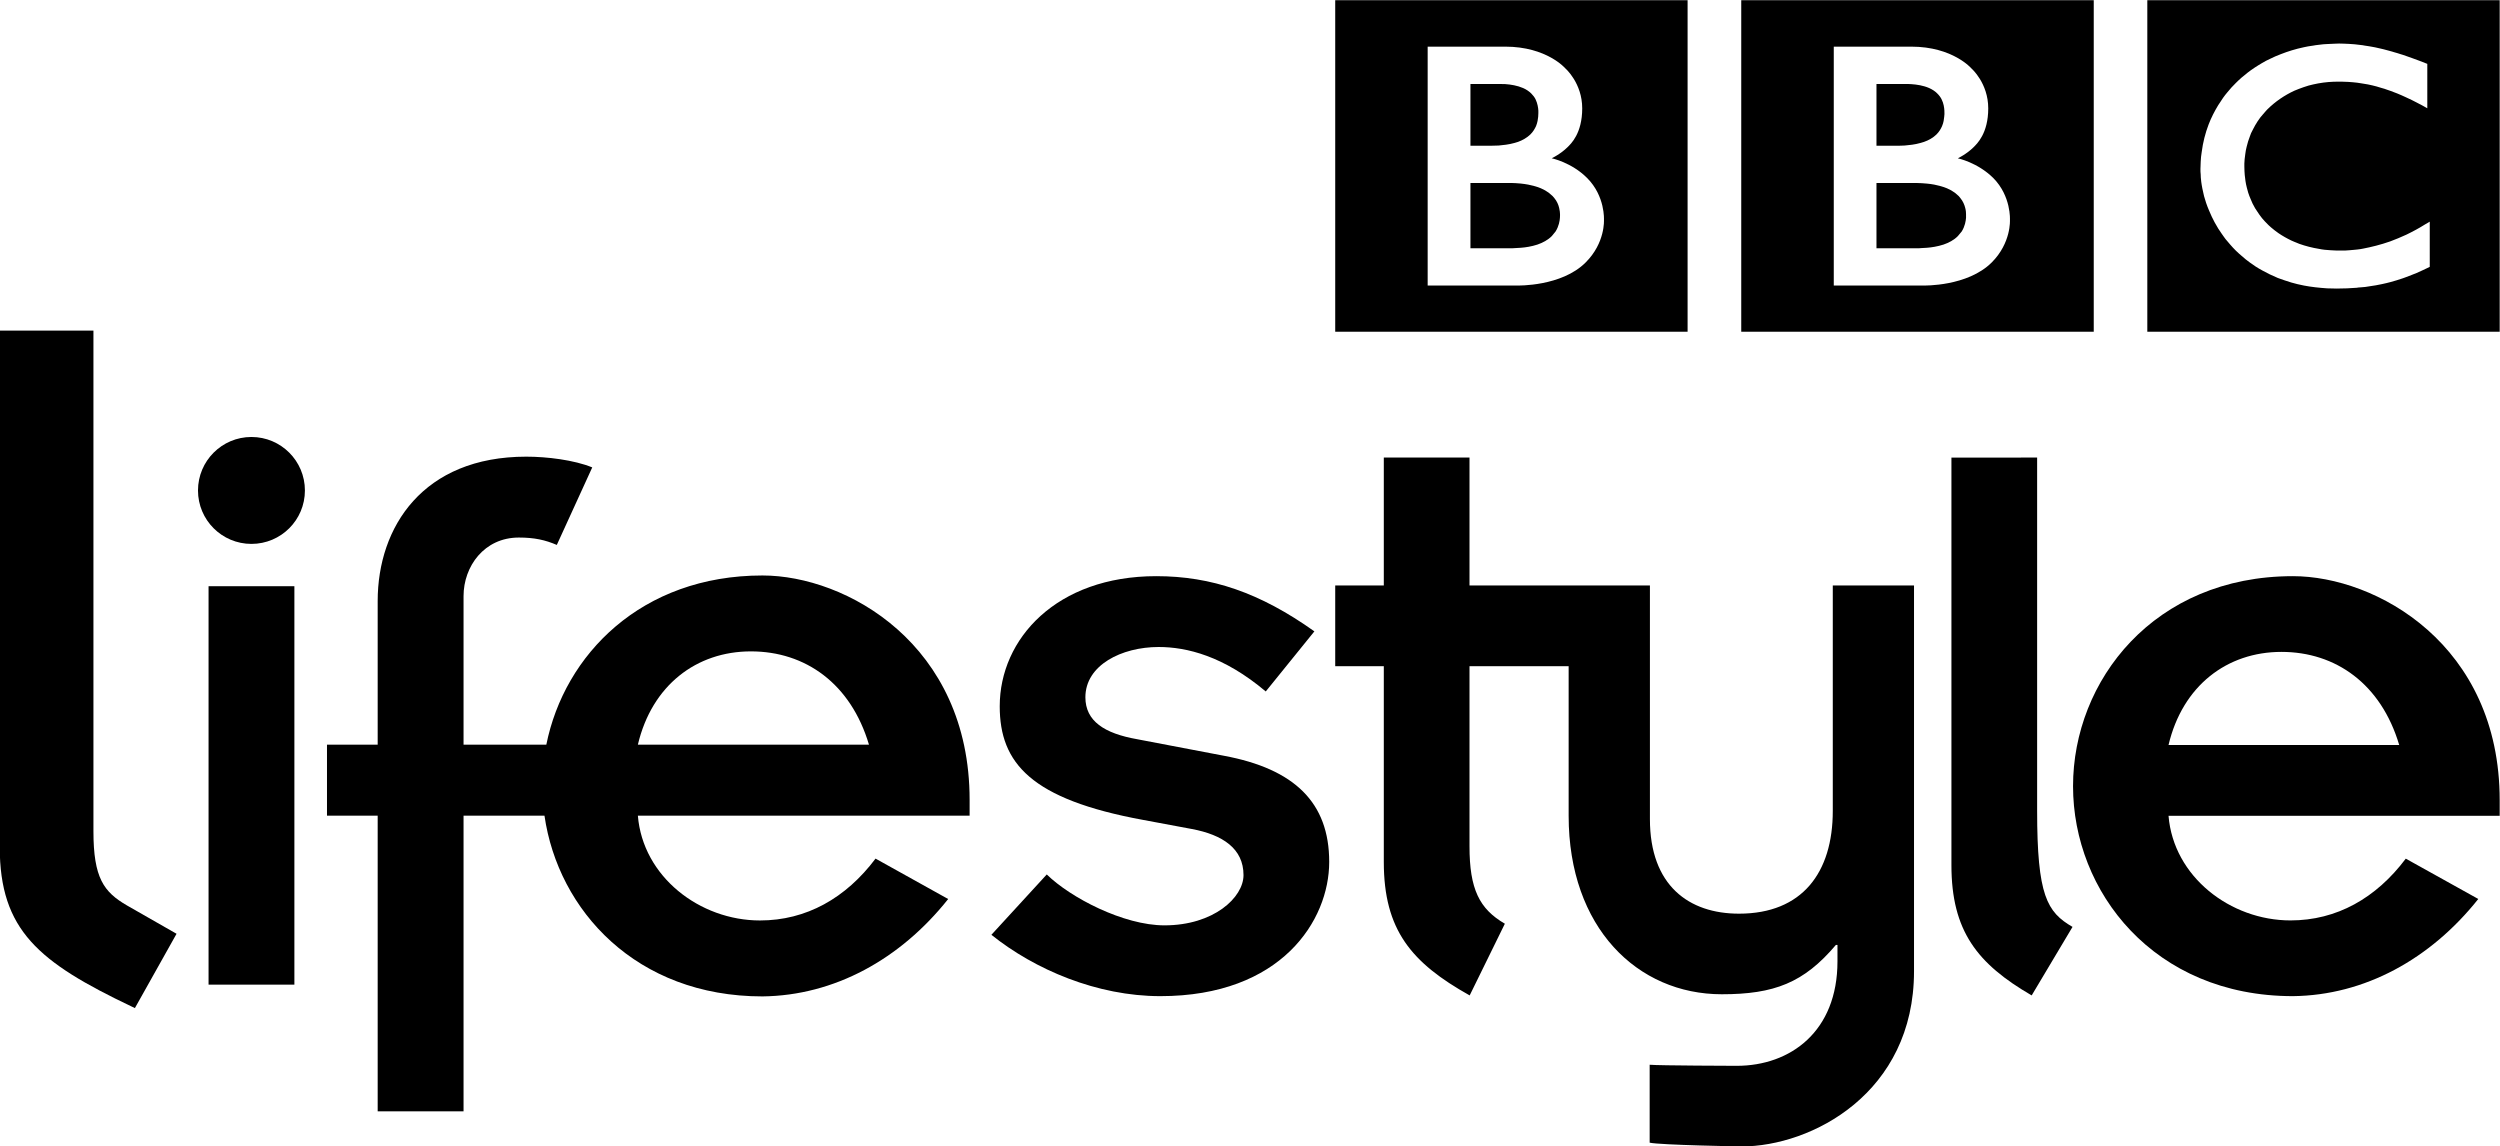
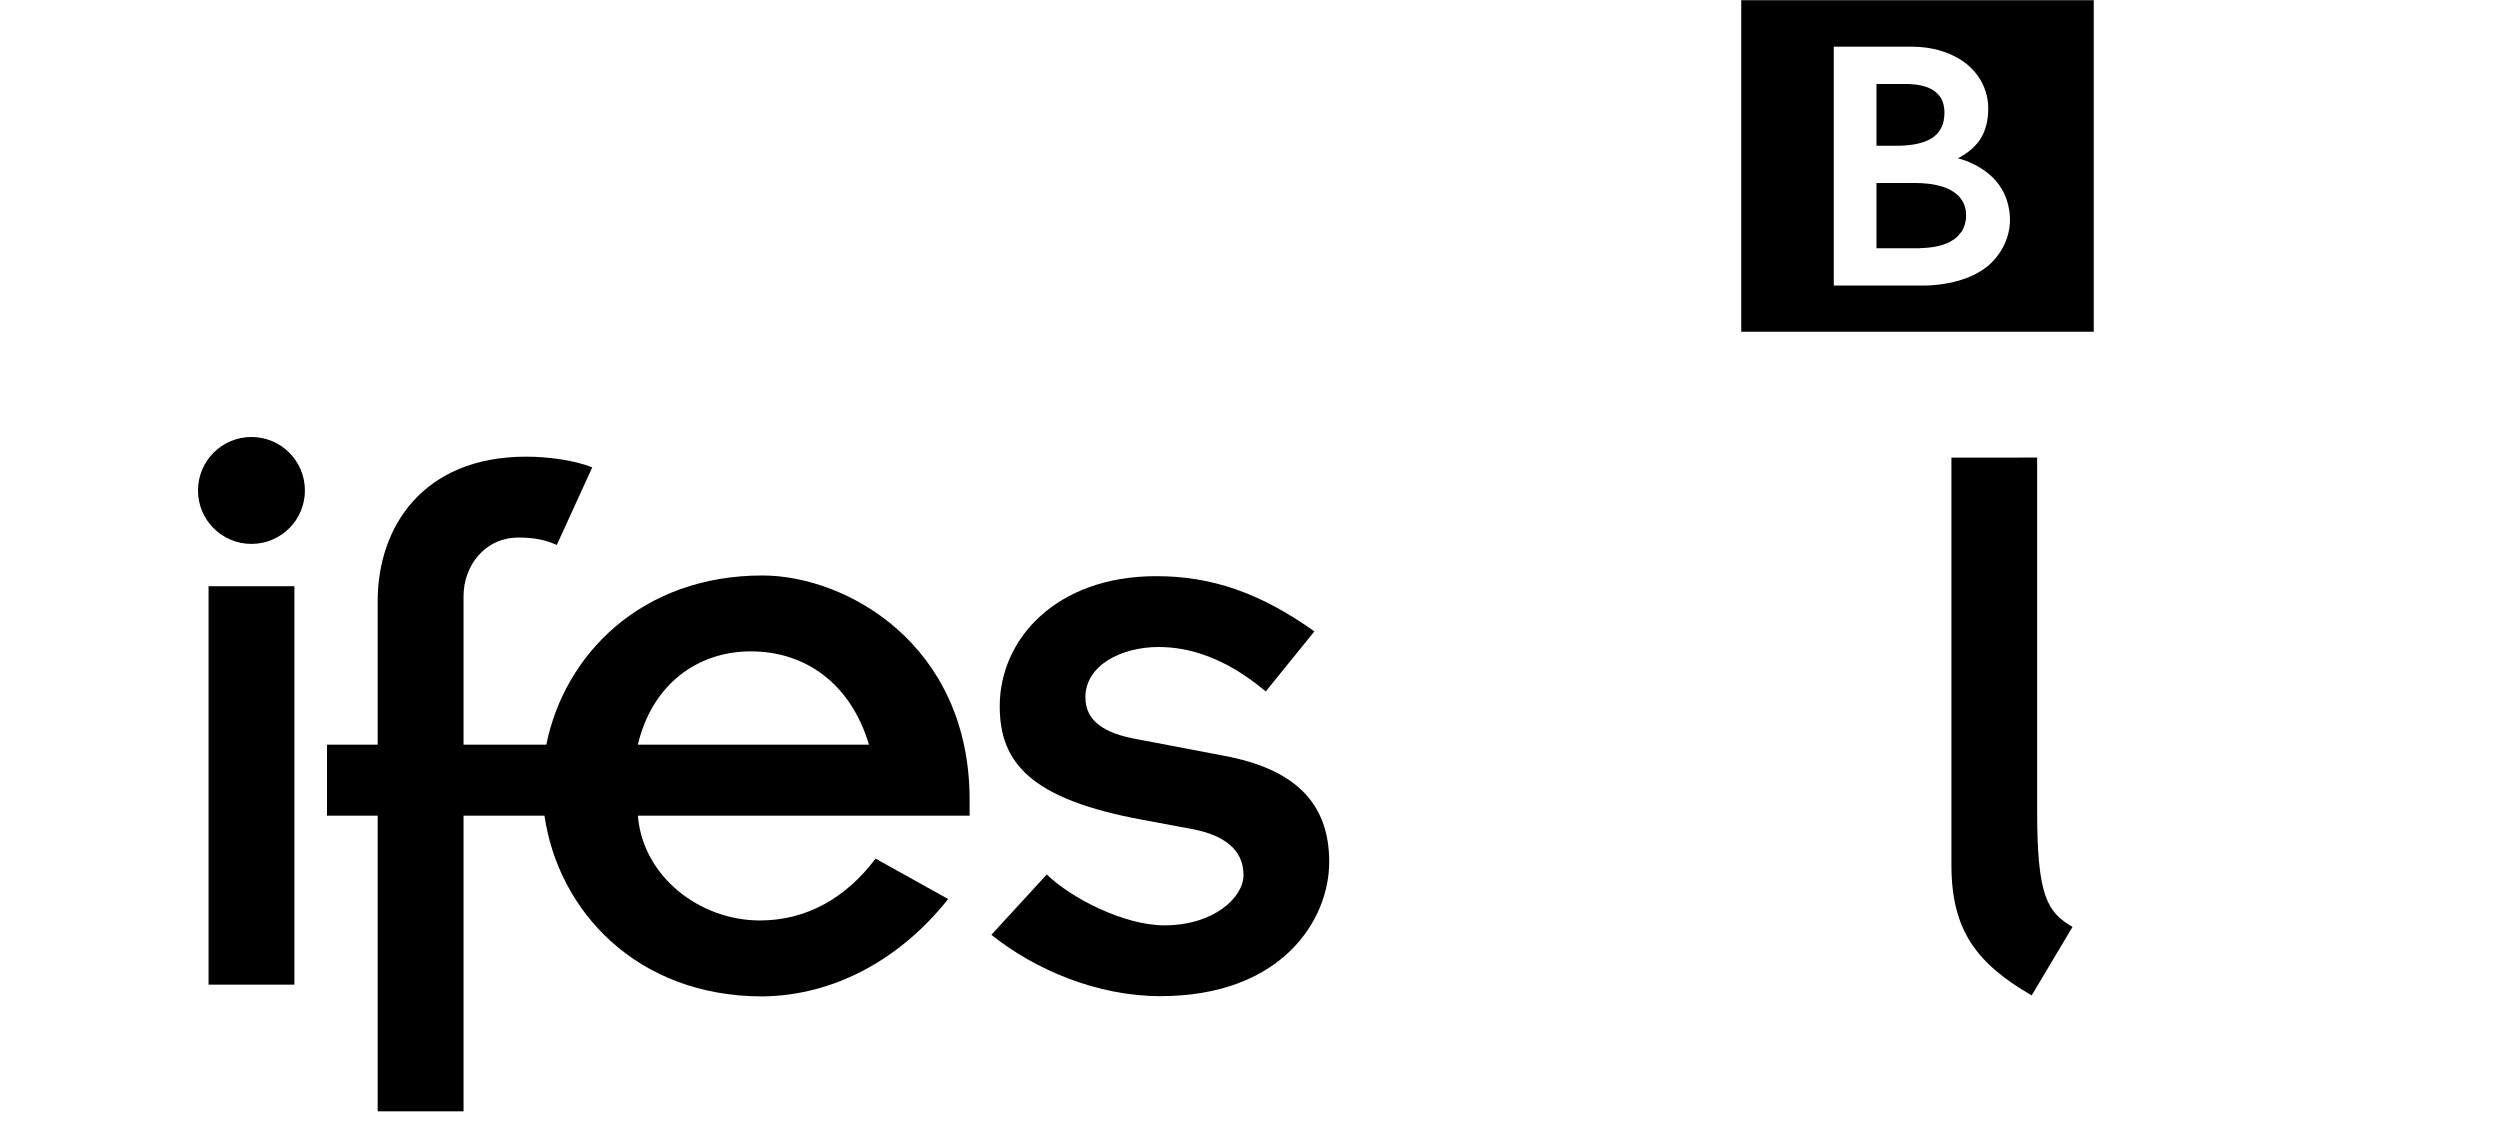
<svg xmlns="http://www.w3.org/2000/svg" xmlns:ns1="http://sodipodi.sourceforge.net/DTD/sodipodi-0.dtd" xmlns:ns2="http://www.inkscape.org/namespaces/inkscape" width="482" height="221" id="svg2" ns1:version="0.32" ns2:version="0.45.1" version="1.0" ns2:output_extension="org.inkscape.output.svg.inkscape">
  <g ns2:label="Layer 1" ns2:groupmode="layer" id="layer1" transform="translate(-305.345,-156.81)">
    <g id="g3888" clip-path="url(#id27)" transform="matrix(8.282,0,0,-8.282,-1865.656,1926.812)">
      <g id="g3890" transform="translate(286.503,193.36)">
        <path id="path3892" d="M 0,0 C 0.549,-0.538 1.785,-1.185 2.74,-1.185 C 3.89,-1.185 4.58,-0.533 4.58,-0.015 C 4.58,0.598 4.101,0.923 3.372,1.059 L 2.241,1.27 C -0.367,1.749 -1.095,2.592 -1.095,3.915 C -1.095,5.488 0.228,6.944 2.548,6.944 C 3.832,6.944 4.964,6.56 6.23,5.659 L 5.098,4.26 C 4.12,5.085 3.257,5.295 2.605,5.295 C 1.742,5.295 0.899,4.873 0.899,4.125 C 0.899,3.57 1.34,3.283 2.106,3.148 L 4.12,2.764 C 5.769,2.458 6.575,1.672 6.575,0.292 C 6.575,-1.07 5.462,-2.833 2.643,-2.833 C 1.173,-2.833 -0.278,-2.216 -1.289,-1.405 L 0,0 z " style="fill:#000000;fill-rule:nonzero;stroke:none" />
      </g>
      <g id="g3894" transform="translate(316.452,207.001)">
-         <path id="path3896" d="M 0,0 C -0.045,0 -0.093,0.001 -0.14,0.003 C -0.235,0.01 -0.328,0.017 -0.417,0.028 C -0.508,0.037 -0.596,0.053 -0.681,0.068 C -0.784,0.088 -0.885,0.112 -0.977,0.139 C -1.033,0.156 -1.086,0.172 -1.138,0.191 C -1.191,0.208 -1.241,0.227 -1.291,0.245 C -1.422,0.3 -1.543,0.358 -1.649,0.418 C -1.706,0.449 -1.758,0.479 -1.807,0.511 C -1.853,0.543 -1.897,0.571 -1.937,0.601 L -2.036,0.676 L -2.131,0.757 C -2.176,0.794 -2.212,0.828 -2.249,0.863 L -2.273,0.886 C -2.316,0.928 -2.357,0.974 -2.401,1.024 C -2.437,1.063 -2.473,1.107 -2.509,1.151 C -2.539,1.195 -2.574,1.238 -2.605,1.286 C -2.63,1.32 -2.653,1.356 -2.678,1.395 C -2.706,1.439 -2.735,1.489 -2.762,1.54 C -2.808,1.626 -2.852,1.717 -2.89,1.811 C -2.917,1.869 -2.938,1.931 -2.96,1.992 C -2.977,2.044 -2.992,2.096 -3.008,2.149 C -3.019,2.19 -3.027,2.232 -3.036,2.274 L -3.049,2.334 C -3.06,2.385 -3.066,2.436 -3.074,2.487 L -3.077,2.518 C -3.084,2.562 -3.085,2.609 -3.086,2.651 C -3.092,2.694 -3.092,2.739 -3.092,2.782 C -3.092,2.84 -3.089,2.898 -3.086,2.954 C -3.084,3.03 -3.074,3.103 -3.063,3.175 C -3.034,3.402 -2.979,3.617 -2.902,3.818 C -2.842,3.975 -2.764,4.126 -2.68,4.265 L -2.634,4.334 L -2.567,4.436 C -2.533,4.482 -2.502,4.526 -2.466,4.566 C -2.435,4.604 -2.403,4.642 -2.369,4.68 L -2.268,4.784 C -2.23,4.824 -2.185,4.863 -2.142,4.903 C -2.094,4.944 -2.045,4.984 -1.993,5.025 L -1.918,5.081 L -1.826,5.144 C -1.773,5.18 -1.715,5.213 -1.658,5.248 C -1.596,5.285 -1.535,5.318 -1.469,5.347 C -1.393,5.385 -1.308,5.423 -1.221,5.455 C -1.058,5.519 -0.877,5.576 -0.681,5.617 L -0.587,5.636 L -0.515,5.647 L -0.461,5.655 L -0.416,5.663 L -0.377,5.668 C -0.33,5.674 -0.283,5.68 -0.233,5.685 L -0.131,5.691 C -0.074,5.695 -0.013,5.697 0.048,5.699 L 0.136,5.702 C 0.209,5.702 0.286,5.697 0.364,5.694 C 0.405,5.691 0.45,5.688 0.495,5.685 C 0.557,5.677 0.622,5.67 0.684,5.663 L 0.727,5.655 C 0.767,5.65 0.805,5.643 0.839,5.638 C 0.884,5.63 0.928,5.623 0.972,5.614 C 1.012,5.604 1.052,5.594 1.092,5.587 L 1.169,5.569 C 1.206,5.557 1.244,5.548 1.282,5.539 L 1.376,5.513 L 1.404,5.504 L 1.498,5.477 C 1.539,5.466 1.58,5.448 1.619,5.439 L 1.72,5.404 C 1.761,5.389 1.8,5.375 1.839,5.362 C 1.904,5.34 1.96,5.318 2.01,5.299 C 2.121,5.257 2.189,5.229 2.189,5.229 L 2.189,4.195 L 2.079,4.257 C 2.039,4.277 1.99,4.305 1.934,4.333 L 1.828,4.387 C 1.783,4.408 1.733,4.434 1.683,4.455 C 1.621,4.483 1.559,4.512 1.489,4.54 C 1.441,4.56 1.39,4.58 1.337,4.598 C 1.337,4.598 1.307,4.61 1.247,4.629 C 1.215,4.642 1.17,4.656 1.12,4.669 C 1.086,4.68 1.05,4.692 1.008,4.703 C 0.946,4.72 0.877,4.736 0.803,4.751 C 0.753,4.76 0.699,4.77 0.645,4.777 C 0.585,4.787 0.521,4.796 0.455,4.801 L 0.35,4.809 C 0.296,4.812 0.242,4.814 0.188,4.815 L 0.118,4.815 C 0.044,4.815 -0.034,4.812 -0.11,4.806 C -0.151,4.802 -0.188,4.797 -0.231,4.793 C -0.27,4.788 -0.312,4.782 -0.352,4.774 L -0.464,4.751 L -0.574,4.724 C -0.614,4.712 -0.653,4.701 -0.692,4.686 L -0.799,4.647 L -0.906,4.604 C -1.128,4.501 -1.346,4.357 -1.539,4.165 L -1.576,4.124 L -1.647,4.042 L -1.699,3.98 C -1.743,3.921 -1.782,3.862 -1.817,3.801 L -1.861,3.719 L -1.914,3.615 L -1.944,3.534 L -1.983,3.423 C -1.995,3.378 -2.008,3.339 -2.016,3.301 C -2.032,3.24 -2.042,3.184 -2.048,3.132 C -2.063,3.044 -2.067,2.968 -2.07,2.908 L -2.07,2.84 C -2.07,2.814 -2.07,2.776 -2.067,2.732 L -2.061,2.642 C -2.052,2.558 -2.041,2.455 -2.012,2.346 C -2.002,2.309 -1.99,2.268 -1.98,2.229 C -1.963,2.179 -1.944,2.125 -1.92,2.073 L -1.879,1.978 L -1.819,1.867 L -1.77,1.793 L -1.717,1.714 L -1.657,1.635 C -1.616,1.587 -1.572,1.538 -1.524,1.492 L -1.511,1.479 L -1.502,1.47 L -1.483,1.453 L -1.45,1.423 L -1.368,1.356 L -1.276,1.288 L -1.202,1.24 L -1.128,1.196 C -1.079,1.167 -1.025,1.141 -0.975,1.116 L -0.901,1.084 L -0.858,1.067 L -0.793,1.04 C -0.644,0.987 -0.49,0.948 -0.337,0.923 C -0.245,0.903 -0.151,0.895 -0.058,0.89 C 0.018,0.884 0.097,0.883 0.171,0.883 C 0.206,0.883 0.242,0.883 0.285,0.884 C 0.344,0.889 0.411,0.891 0.486,0.9 C 0.533,0.903 0.581,0.91 0.634,0.917 L 0.699,0.929 C 0.884,0.965 1.094,1.015 1.325,1.096 C 1.445,1.141 1.57,1.192 1.702,1.253 C 1.775,1.287 1.848,1.327 1.926,1.368 C 1.996,1.406 2.064,1.446 2.134,1.49 L 2.21,1.534 L 2.246,1.556 L 2.246,0.504 L 2.192,0.477 C 2.151,0.458 2.107,0.436 2.067,0.418 C 2.024,0.399 1.979,0.38 1.939,0.36 C 1.87,0.331 1.812,0.309 1.761,0.29 C 1.723,0.275 1.693,0.264 1.668,0.255 L 1.624,0.239 C 1.574,0.223 1.524,0.206 1.473,0.19 C 1.426,0.177 1.381,0.163 1.335,0.15 C 1.27,0.134 1.202,0.115 1.134,0.102 C 1.086,0.091 1.039,0.082 0.992,0.074 C 0.913,0.061 0.834,0.048 0.747,0.036 C 0.695,0.033 0.639,0.024 0.578,0.022 L 0.551,0.017 C 0.403,0.005 0.24,-0.002 0.07,-0.002 L 0,0 z M 3.874,6.711 L -4.329,6.711 L -4.329,-1.007 L 3.874,-1.007 L 3.874,6.711 z " style="fill:#000000;fill-rule:nonzero;stroke:none" />
-       </g>
+         </g>
      <g id="g3898" transform="translate(308.501,207.607)">
        <path id="path3900" d="M 0,0 C -0.565,-0.564 -1.584,-0.537 -1.584,-0.537 L -3.677,-0.537 L -3.677,5.024 L -1.874,5.024 C -0.903,5.024 -0.471,4.515 -0.471,4.515 C -0.471,4.515 -0.081,4.176 -0.081,3.587 C -0.081,3.001 -0.346,2.76 -0.421,2.684 C -0.581,2.524 -0.789,2.424 -0.789,2.424 C -0.789,2.424 -0.331,2.329 0.035,1.967 C 0.457,1.542 0.424,0.989 0.424,0.989 C 0.424,0.989 0.457,0.457 0,0 M -5.831,-1.613 L 2.375,-1.613 L 2.375,6.105 L -5.831,6.105 L -5.831,-1.613 z M -2.13,2.718 L -2.025,2.722 C -1.925,2.731 -1.791,2.743 -1.654,2.783 L -1.575,2.807 C -1.469,2.844 -1.365,2.902 -1.287,2.979 C -1.224,3.041 -1.183,3.111 -1.155,3.177 C -1.12,3.259 -1.111,3.338 -1.106,3.393 C -1.098,3.445 -1.101,3.476 -1.101,3.476 L -1.102,3.535 C -1.106,3.599 -1.117,3.7 -1.168,3.8 C -1.191,3.846 -1.224,3.891 -1.27,3.936 C -1.321,3.988 -1.387,4.029 -1.456,4.06 C -1.59,4.119 -1.745,4.143 -1.875,4.151 C -1.93,4.155 -1.979,4.155 -2.025,4.155 L -2.683,4.155 L -2.683,2.717 L -2.207,2.717 C -2.207,2.717 -2.173,2.717 -2.13,2.718 M -0.732,1.501 L -0.768,1.545 L -0.857,1.622 C -0.912,1.662 -0.972,1.697 -1.039,1.725 C -1.13,1.764 -1.23,1.789 -1.337,1.812 C -1.392,1.823 -1.452,1.83 -1.511,1.836 C -1.547,1.84 -1.586,1.844 -1.627,1.845 L -1.73,1.849 L -2.683,1.849 L -2.683,0.33 L -1.698,0.33 L -1.644,0.334 C -1.611,0.334 -1.566,0.337 -1.507,0.342 C -1.402,0.35 -1.261,0.371 -1.123,0.416 C -1,0.458 -0.879,0.521 -0.789,0.613 L -0.698,0.722 C -0.621,0.846 -0.604,0.967 -0.598,1.039 L -0.598,1.087 L -0.598,1.124 C -0.598,1.153 -0.6,1.209 -0.617,1.27 C -0.635,1.343 -0.669,1.425 -0.732,1.501" style="fill:#000000;fill-rule:nonzero;stroke:none" />
      </g>
      <g id="g3902" transform="translate(297.462,207.07)">
-         <path id="path3904" d="M 0,0 L -2.092,0 L -2.092,5.561 L -0.286,5.561 C 0.683,5.561 1.115,5.053 1.115,5.053 C 1.115,5.053 1.506,4.713 1.506,4.124 C 1.506,3.538 1.241,3.297 1.165,3.221 C 1.004,3.061 0.796,2.962 0.796,2.962 C 0.796,2.962 1.258,2.866 1.619,2.504 C 2.045,2.079 2.012,1.527 2.012,1.527 C 2.012,1.527 2.045,0.994 1.586,0.537 C 1.023,-0.027 0,0 0,0 M 3.959,6.642 L -4.244,6.642 L -4.244,-1.076 L 3.959,-1.076 L 3.959,6.642 z M -0.437,3.259 C -0.339,3.269 -0.205,3.28 -0.067,3.32 L 0.012,3.344 C 0.117,3.382 0.218,3.439 0.299,3.517 C 0.362,3.579 0.402,3.648 0.432,3.714 C 0.465,3.796 0.476,3.875 0.481,3.93 C 0.485,3.982 0.485,4.013 0.485,4.013 L 0.485,4.072 C 0.481,4.136 0.467,4.238 0.419,4.337 C 0.396,4.383 0.362,4.428 0.317,4.473 C 0.263,4.525 0.199,4.567 0.13,4.597 C -0.005,4.656 -0.159,4.68 -0.287,4.689 C -0.345,4.692 -0.395,4.692 -0.439,4.692 L -1.096,4.692 L -1.096,3.254 L -0.62,3.254 C -0.62,3.254 -0.586,3.254 -0.544,3.256 L -0.437,3.259 z M 0.079,0.879 C 0.186,0.887 0.326,0.908 0.463,0.953 C 0.585,0.995 0.708,1.059 0.798,1.151 L 0.887,1.26 C 0.963,1.383 0.982,1.504 0.987,1.576 L 0.989,1.624 L 0.989,1.661 C 0.989,1.69 0.984,1.746 0.969,1.807 C 0.952,1.88 0.918,1.962 0.855,2.038 L 0.816,2.083 L 0.728,2.159 C 0.674,2.199 0.612,2.234 0.547,2.262 C 0.458,2.301 0.358,2.326 0.249,2.349 C 0.193,2.36 0.135,2.367 0.075,2.374 C 0.035,2.377 0,2.381 -0.04,2.383 L -0.143,2.387 L -1.096,2.387 L -1.096,0.868 L -0.11,0.868 L -0.058,0.871 C -0.024,0.871 0.021,0.874 0.079,0.879" style="fill:#000000;fill-rule:nonzero;stroke:none" />
-       </g>
+         </g>
      <g id="g3906" transform="translate(309.558,203.065)">
        <path id="path3908" d="M 0,0 L 0,-8.219 C 0,-10.197 0.229,-10.581 0.824,-10.926 L -0.127,-12.521 C -1.394,-11.785 -1.995,-11.021 -1.995,-9.488 L -1.995,-0.001 L 0,0 z " style="fill:#000000;fill-rule:nonzero;stroke:none" />
      </g>
      <g id="g3910" transform="translate(317.987,196.374)">
-         <path id="path3912" d="M 0,0 C -0.422,1.42 -1.477,2.167 -2.742,2.167 C -4.008,2.167 -5.043,1.381 -5.37,0 L 0,0 z M 1.841,-3.585 C 0.728,-4.985 -0.806,-5.828 -2.474,-5.847 C -5.714,-5.847 -7.593,-3.413 -7.593,-0.959 C -7.593,1.495 -5.714,3.93 -2.474,3.93 C -0.538,3.93 2.339,2.339 2.339,-1.285 L 2.339,-1.649 L -5.37,-1.649 C -5.254,-3.067 -3.931,-4.084 -2.53,-4.084 C -1.456,-4.084 -0.538,-3.566 0.153,-2.646 L 1.841,-3.585 z " style="fill:#000000;fill-rule:nonzero;stroke:none" />
-       </g>
+         </g>
      <g id="g3914" transform="translate(262.129,206.021)">
-         <path id="path3916" d="M 0,0 L 0,-12.02 C 0,-13.959 0.905,-14.704 3.069,-15.735 L 3.146,-15.772 L 4.116,-14.042 L 2.961,-13.382 C 2.422,-13.069 2.181,-12.745 2.181,-11.655 L 2.181,0 L 0,0 z " style="fill:#000000;fill-rule:nonzero;stroke:none" />
-       </g>
+         </g>
      <path id="path3918" d="M 266.99,200.07 L 268.988,200.07 L 268.988,190.795 L 266.99,190.795 L 266.99,200.07 z " style="fill:#000000;fill-rule:nonzero;stroke:none" />
      <g id="g3920" transform="translate(269.233,202.299)">
        <path id="path3922" d="M 0,0 C 0,-0.688 -0.557,-1.244 -1.245,-1.244 C -1.932,-1.244 -2.489,-0.688 -2.489,0 C -2.489,0.688 -1.932,1.245 -1.245,1.245 C -0.557,1.245 0,0.688 0,0" style="fill:#000000;fill-rule:nonzero;stroke:none" />
      </g>
      <g id="g3924" transform="translate(276.984,196.381)">
        <path id="path3926" d="M 0,0 C 0.327,1.384 1.364,2.172 2.632,2.172 C 3.901,2.172 4.957,1.422 5.38,0 L 0,0 z M 2.901,3.939 C 0.08,3.939 -1.709,2.096 -2.131,0 L -4.058,0 L -4.058,3.458 C -4.058,4.15 -3.578,4.822 -2.771,4.822 C -2.406,4.822 -2.156,4.765 -1.887,4.65 L -1.062,6.455 C -1.484,6.628 -2.118,6.705 -2.598,6.705 C -5,6.705 -6.057,5.072 -6.057,3.343 L -6.057,0 L -7.237,0 L -7.237,-1.652 L -6.057,-1.652 L -6.057,-8.535 L -4.058,-8.535 L -4.058,-1.652 L -2.174,-1.652 C -1.856,-3.857 -0.04,-5.86 2.901,-5.86 C 4.573,-5.841 6.109,-4.996 7.224,-3.593 L 5.533,-2.652 C 4.842,-3.573 3.919,-4.092 2.843,-4.092 C 1.441,-4.092 0.116,-3.074 0,-1.652 L 7.723,-1.652 L 7.723,-1.286 C 7.723,2.344 4.842,3.939 2.901,3.939" style="fill:#000000;fill-rule:nonzero;stroke:none" />
      </g>
      <g id="g3928" transform="translate(304.801,200.087)">
-         <path id="path3930" d="M 0,0 L 0,-5.247 C 0,-6.683 -0.71,-7.64 -2.183,-7.64 C -3.347,-7.64 -4.257,-6.989 -4.257,-5.438 L -4.257,0 L -6.115,0 L -6.149,0 L -8.457,0 L -8.457,2.978 L -10.452,2.978 L -10.452,0 L -11.583,0 L -11.583,-1.879 L -10.452,-1.879 L -10.452,-6.436 C -10.452,-8.021 -9.81,-8.783 -8.453,-9.543 L -7.634,-7.874 C -8.227,-7.529 -8.457,-7.07 -8.457,-6.073 L -8.457,-1.879 L -6.149,-1.879 L -6.149,-5.362 C -6.149,-7.966 -4.548,-9.516 -2.584,-9.516 C -1.364,-9.516 -0.673,-9.249 0.072,-8.368 L 0.109,-8.368 L 0.109,-8.751 C 0.109,-10.379 -0.982,-11.182 -2.238,-11.182 C -2.238,-11.182 -4.046,-11.177 -4.263,-11.157 L -4.263,-12.971 C -4.03,-13.026 -2.128,-13.059 -2.128,-13.059 C -0.492,-13.059 1.891,-11.816 1.891,-8.981 L 1.891,0 L 0,0 z " style="fill:#000000;fill-rule:nonzero;stroke:none" />
-       </g>
+         </g>
    </g>
  </g>
</svg>